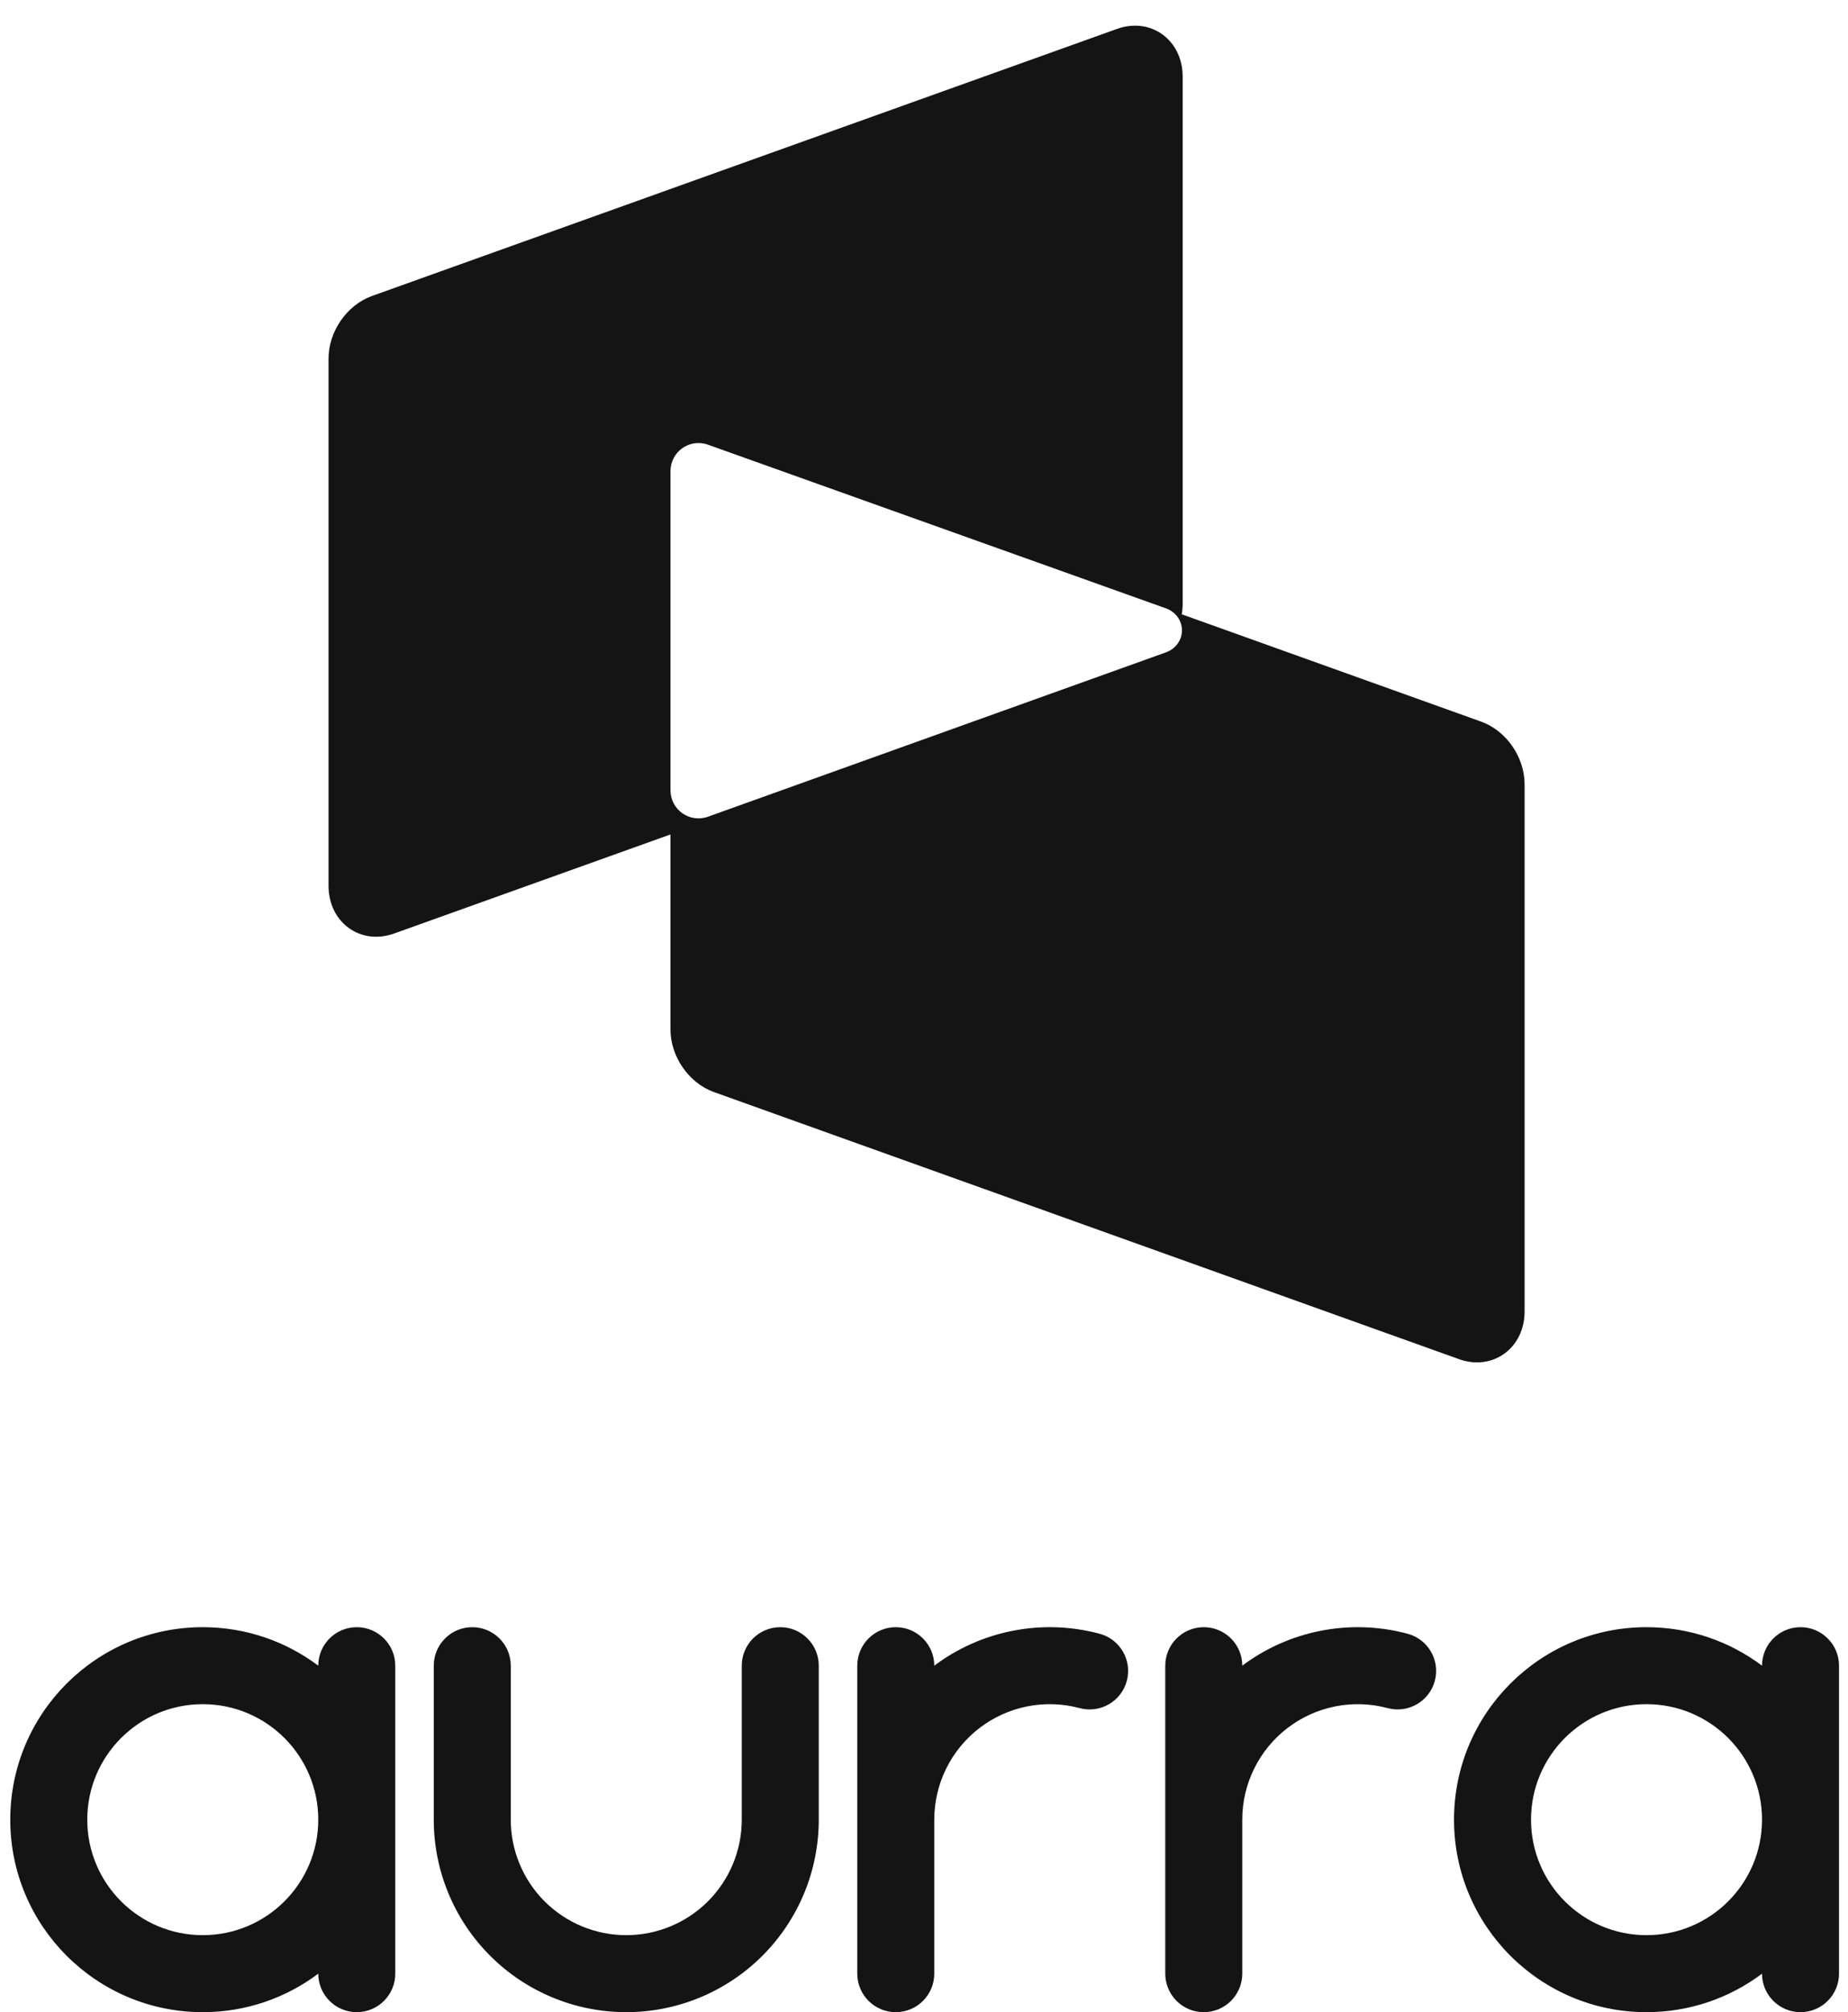
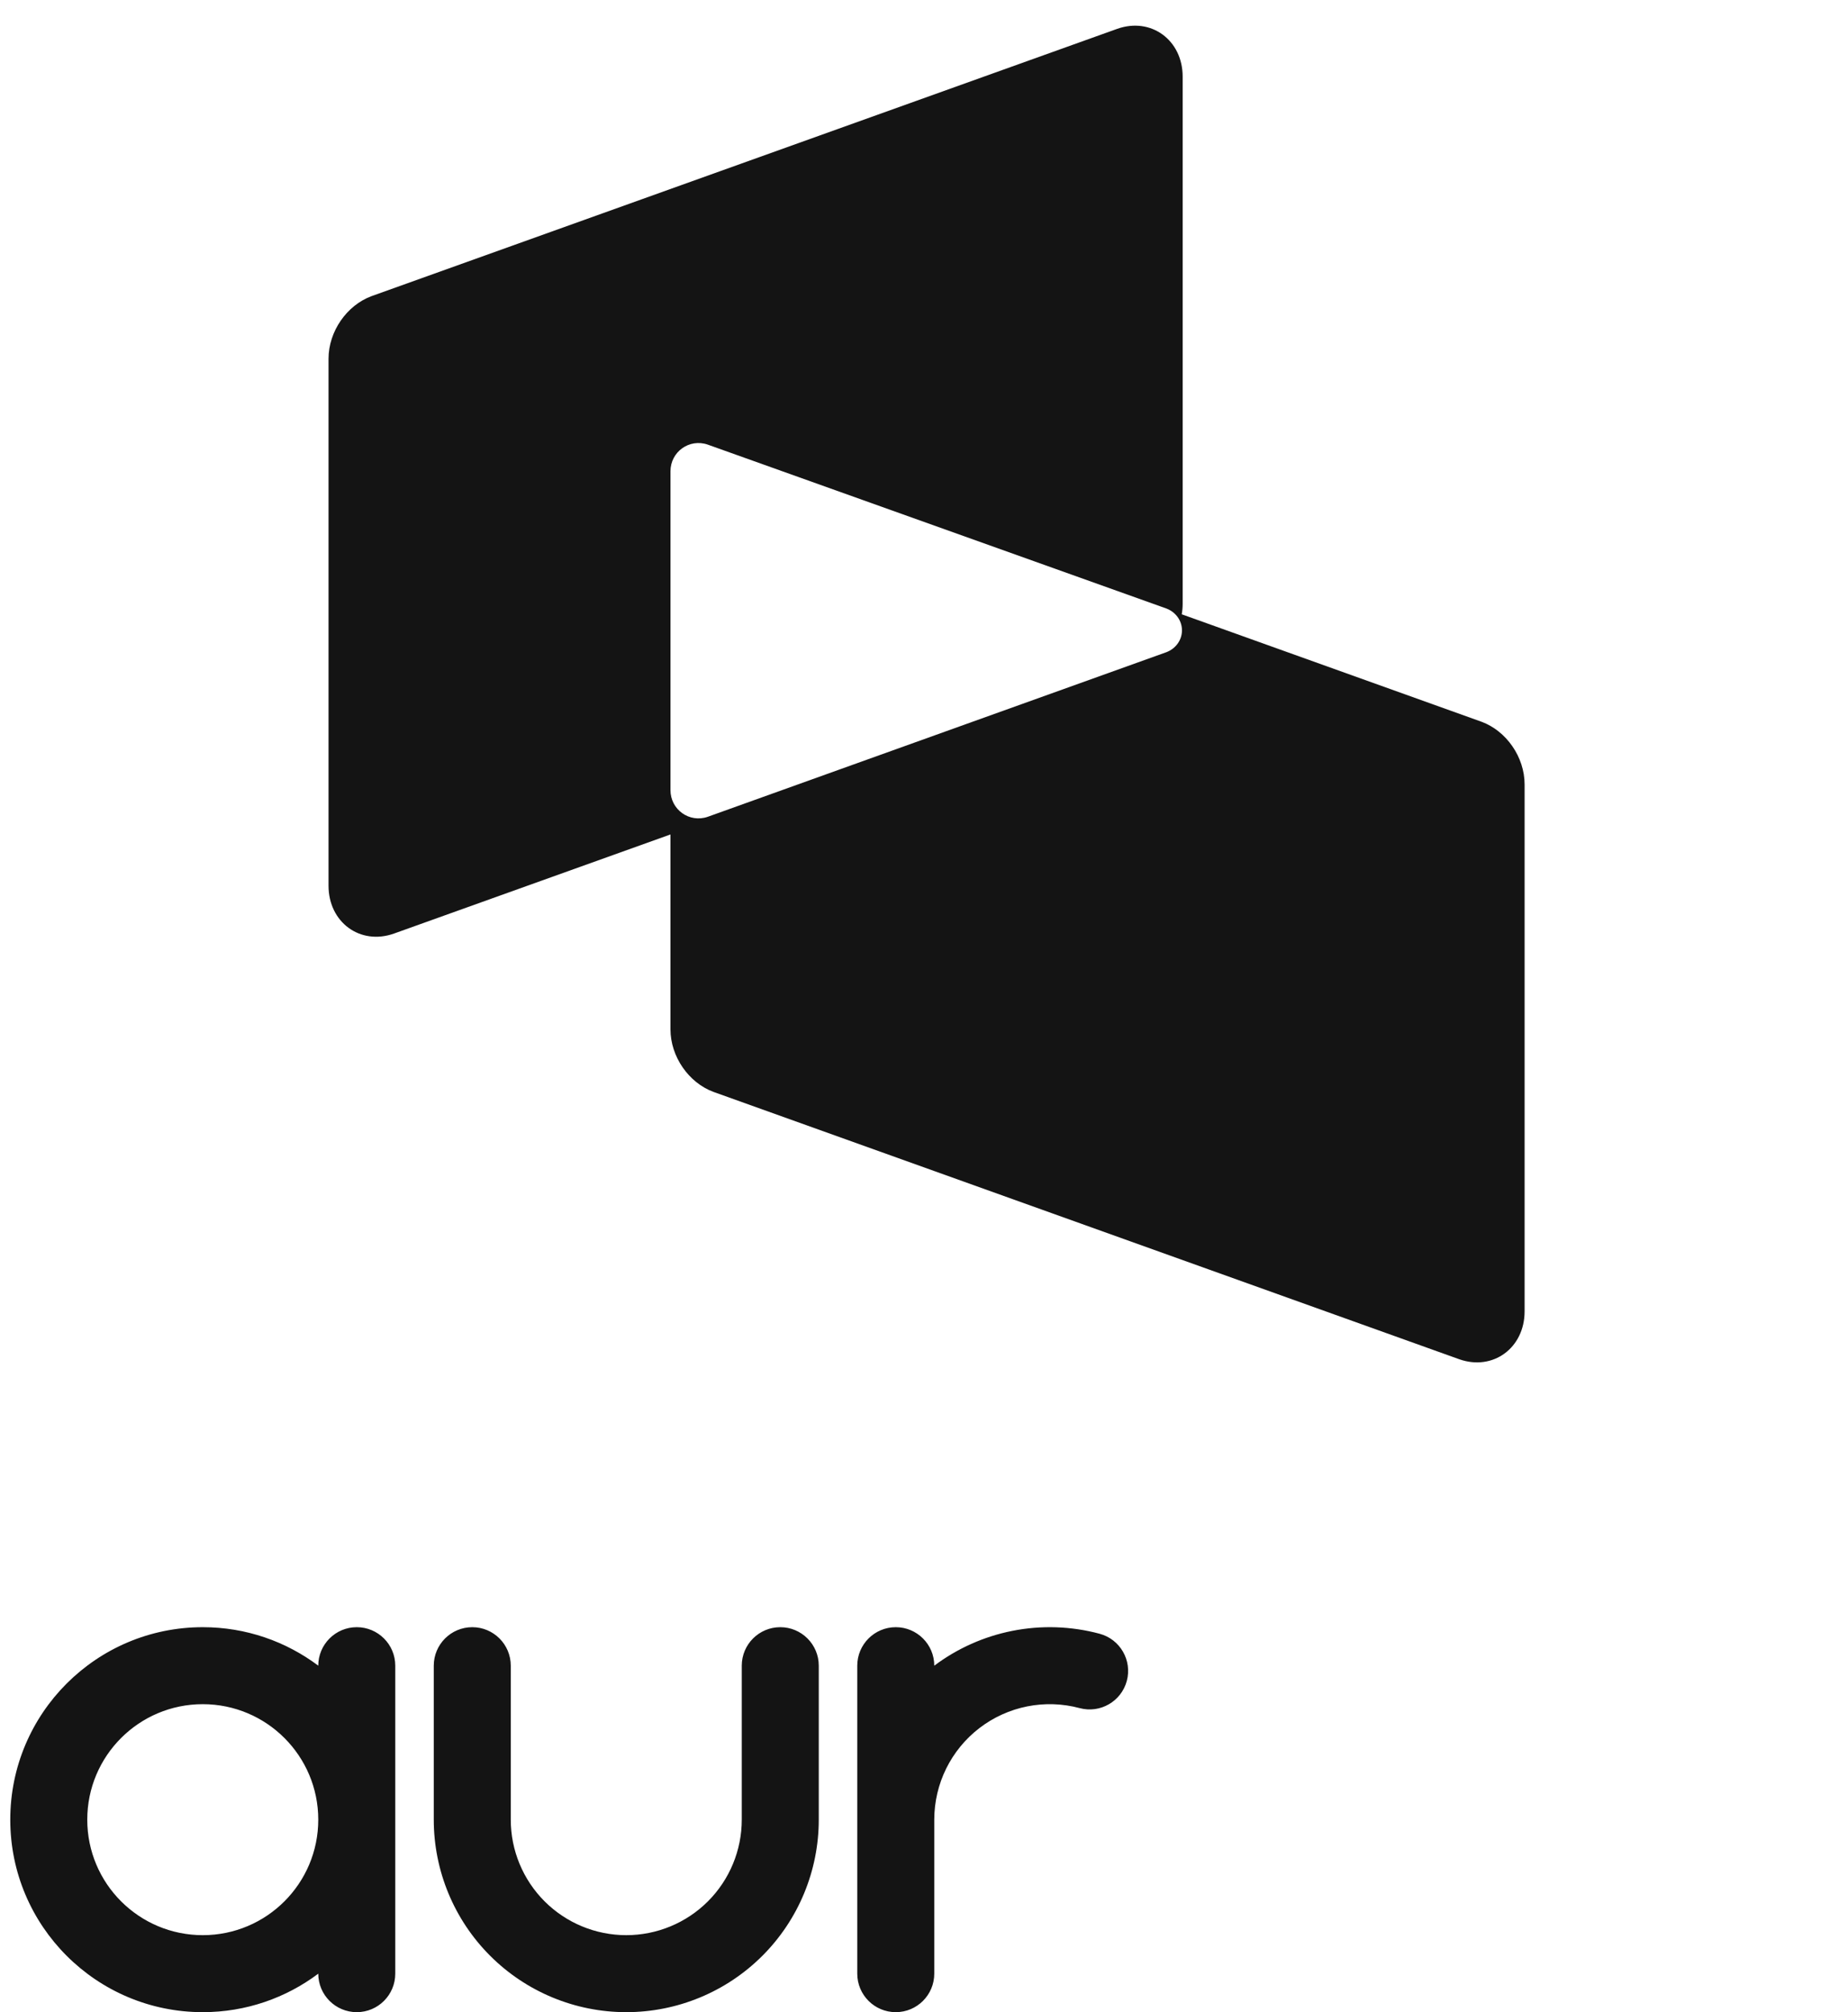
<svg xmlns="http://www.w3.org/2000/svg" width="360" height="392" viewBox="0 0 360 392" fill="none">
-   <path fill-rule="evenodd" clip-rule="evenodd" d="M343.25 354.5C343.25 366.926 333.177 377 320.75 377C308.324 377 298.25 366.926 298.25 354.5C298.25 342.074 308.324 332 320.75 332C333.177 332 343.25 342.074 343.25 354.5ZM320.75 317C329.193 317 336.983 319.79 343.25 324.497C343.252 320.356 346.609 317 350.75 317C354.893 317 358.25 320.358 358.25 324.5V384.5C358.25 388.642 354.893 392 350.75 392C346.609 392 343.252 388.644 343.25 384.503C336.983 389.21 329.193 392 320.75 392C300.04 392 283.25 375.211 283.25 354.5C283.25 333.789 300.04 317 320.75 317ZM227 324.5C227 320.358 230.358 317 234.5 317C238.643 317 242 320.358 242 324.5C246.489 321.133 251.678 318.816 257.185 317.721C262.826 316.598 268.65 316.789 274.206 318.278C278.207 319.35 280.582 323.462 279.509 327.463C278.437 331.464 274.325 333.839 270.324 332.767C266.99 331.873 263.496 331.759 260.111 332.432C256.726 333.106 253.541 334.549 250.803 336.65C248.065 338.751 245.847 341.453 244.321 344.549C242.799 347.634 242.005 351.028 242 354.468C242 354.479 242 354.489 242 354.5V384.5C242 388.642 238.643 392 234.5 392C230.358 392 227 388.642 227 384.5V354.519C227 354.512 227 354.506 227 354.5C227 354.486 227 354.472 227 354.459V324.5Z" fill="#141414" />
  <path fill-rule="evenodd" clip-rule="evenodd" d="M99.5 354.5C99.5 360.467 101.871 366.19 106.09 370.41C110.31 374.629 116.033 377 122 377C127.967 377 133.69 374.629 137.91 370.41C142.129 366.19 144.5 360.467 144.5 354.5V324.5C144.5 320.358 147.858 317 152 317C156.142 317 159.5 320.358 159.5 324.5V354.5C159.5 364.446 155.549 373.984 148.516 381.017C141.484 388.049 131.946 392 122 392C112.054 392 102.516 388.049 95.484 381.017C88.451 373.984 84.5 364.446 84.5 354.5V324.5C84.5 320.358 87.858 317 92 317C96.142 317 99.5 320.358 99.5 324.5V354.5ZM210.323 332.767C214.324 333.839 218.437 331.464 219.509 327.463C220.581 323.462 218.207 319.35 214.206 318.278C208.65 316.789 202.826 316.598 197.184 317.721C191.677 318.816 186.489 321.133 182 324.5C182 320.358 178.642 317 174.5 317C170.358 317 167 320.358 167 324.5L167 354.5L167 384.5C167 388.642 170.358 392 174.5 392C178.642 392 182 388.642 182 384.5V354.468C182.005 351.028 182.799 347.634 184.32 344.549C185.847 341.453 188.065 338.751 190.803 336.65C193.541 334.549 196.726 333.106 200.11 332.432C203.495 331.759 206.99 331.873 210.323 332.767ZM62 354.5C62 366.926 51.926 377 39.5 377C27.074 377 17 366.926 17 354.5C17 342.074 27.074 332 39.5 332C51.926 332 62 342.074 62 354.5ZM39.5 317C47.942 317 55.733 319.79 62 324.497C62.002 320.356 65.359 317 69.5 317C73.642 317 77 320.358 77 324.5V384.5C77 388.642 73.642 392 69.5 392C65.359 392 62.002 388.644 62 384.503C55.733 389.21 47.942 392 39.5 392C18.789 392 2 375.211 2 354.5C2 333.789 18.789 317 39.5 317Z" fill="#141414" />
  <path fill-rule="evenodd" clip-rule="evenodd" d="M64 69.898C64 64.552 67.564 59.481 72.361 57.699L217.643 5.617C224.222 3.287 230.39 7.81 230.39 14.937V117.594C230.39 118.295 230.329 118.99 230.212 119.674L288.639 140.62C293.436 142.402 297 147.473 297 152.818V255.476C297 262.603 290.832 267.126 284.253 264.796L138.971 212.713C134.174 210.932 130.61 205.86 130.61 200.515V162.565L76.746 181.875C70.168 184.205 64 179.682 64 172.555V69.898ZM230.252 122.803C230.252 120.884 229.019 119.239 227.237 118.554L137.874 86.619C134.311 85.385 130.61 87.99 130.61 91.827V153.915C130.61 157.753 134.311 160.357 137.874 159.123L227.237 127.051C229.019 126.366 230.252 124.721 230.252 122.803Z" fill="#141414" />
</svg>